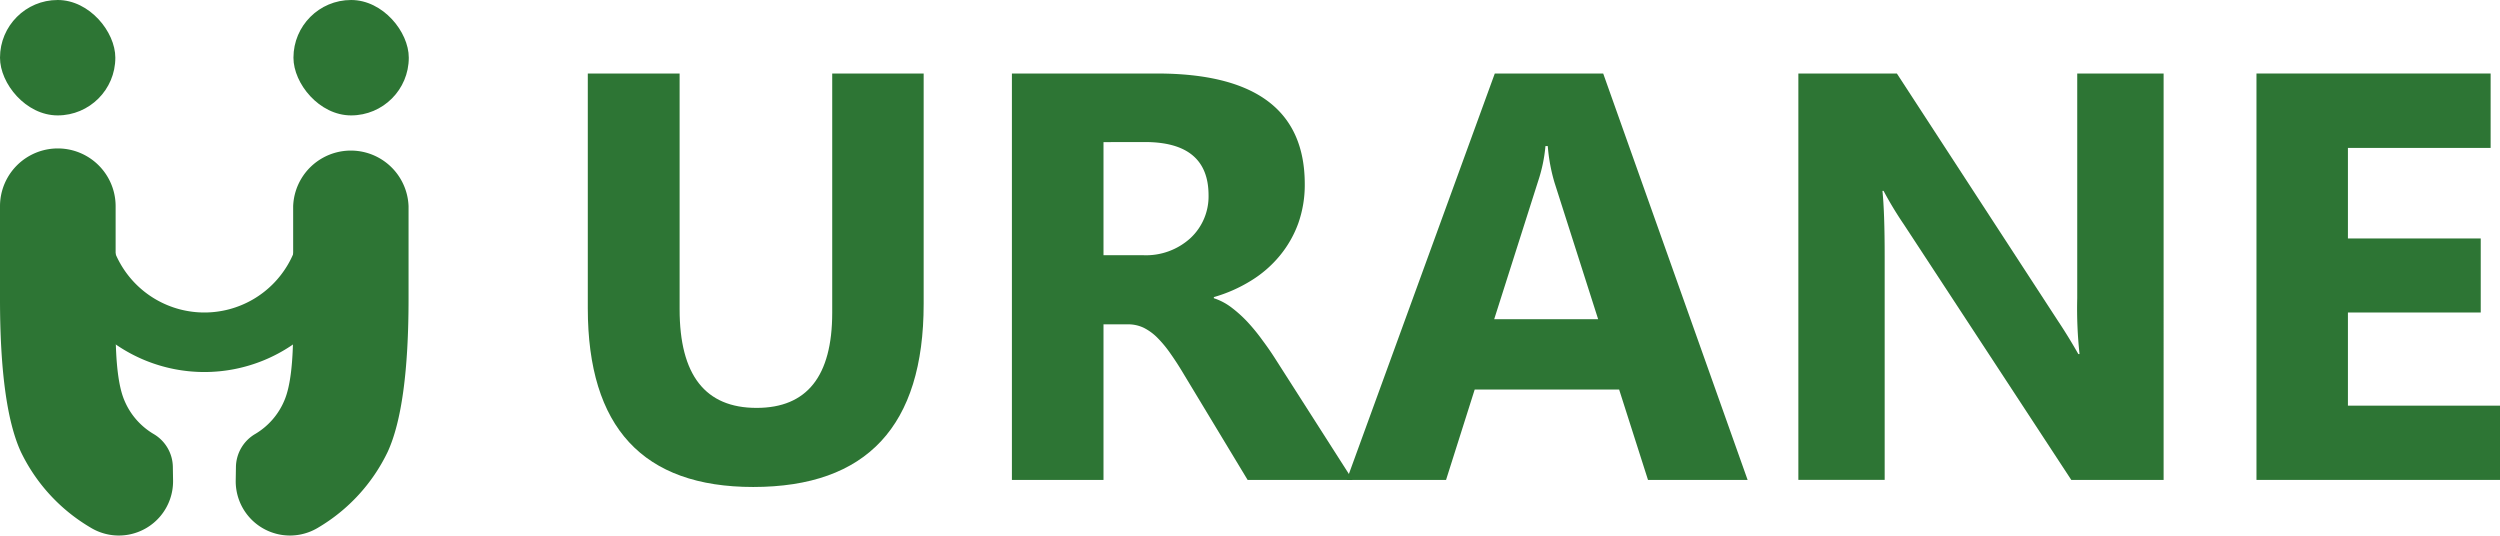
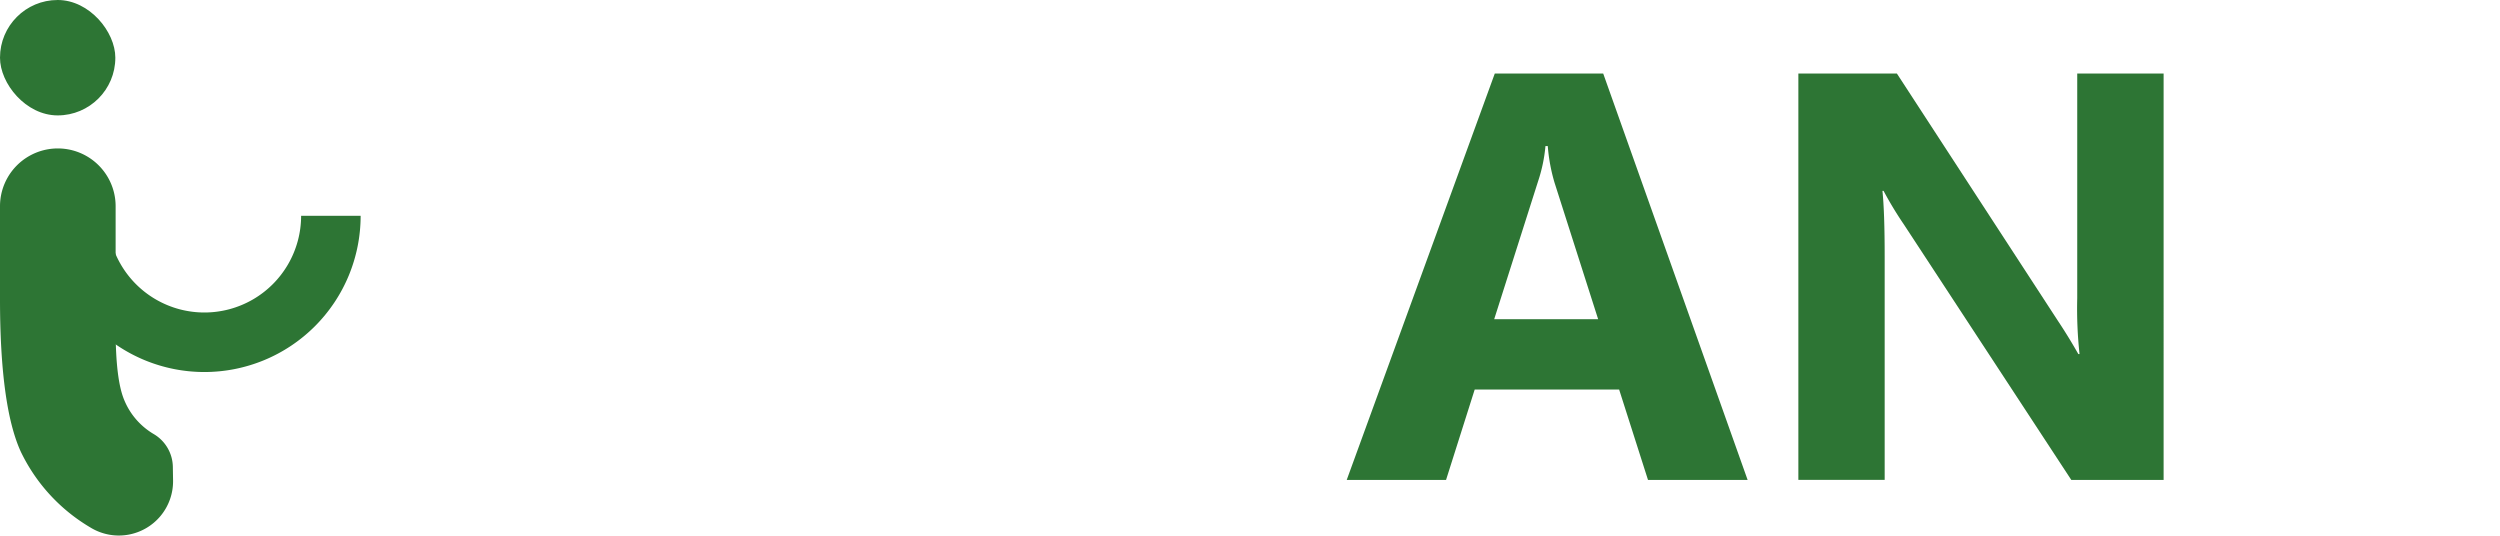
<svg xmlns="http://www.w3.org/2000/svg" viewBox="0 0 336 72">
  <defs>
    <style>.cls-1{fill:#2d7534;}</style>
  </defs>
  <g id="Layer_2" data-name="Layer 2">
    <g id="Layer_1-2" data-name="Layer 1">
-       <path class="cls-1" d="M124.14,40.85q0,24.6-22.91,24.6Q79,65.45,79,41.42V9.88H91.34V41.57q0,13.26,10.35,13.25,10.16,0,10.16-12.79V9.88h12.29Z" />
-       <path class="cls-1" d="M181.8,64.5H167.68l-8.49-14.06q-.94-1.59-1.83-2.85a15.51,15.51,0,0,0-1.77-2.16,7.07,7.07,0,0,0-1.86-1.37,4.83,4.83,0,0,0-2.11-.47h-3.31V64.5H136V9.88H155.5q19.86,0,19.86,14.86a15.46,15.46,0,0,1-.87,5.27A14.68,14.68,0,0,1,172,34.37a15.46,15.46,0,0,1-3.86,3.35,19.8,19.8,0,0,1-5,2.21v.15a8,8,0,0,1,2.36,1.24,17,17,0,0,1,2.21,2,26,26,0,0,1,2,2.46c.65.87,1.24,1.73,1.77,2.57ZM148.31,19.1V34.3h5.32A8.86,8.86,0,0,0,160,32a7.65,7.65,0,0,0,2.43-5.75q0-7.16-8.56-7.16Z" />
      <path class="cls-1" d="M234.88,64.5H221.49l-3.88-12.15H198.2L194.35,64.5H181L200.9,9.88h14.57ZM214.79,42.9l-5.86-18.35a23.65,23.65,0,0,1-.91-4.92h-.31a20.82,20.82,0,0,1-1,4.76L200.82,42.9Z" />
      <path class="cls-1" d="M290.79,64.5H278.38L255.89,30.18a48.7,48.7,0,0,1-2.74-4.53H253c.2,1.93.3,4.87.3,8.84v30H241.7V9.88h13.24l21.65,33.25c1,1.5,1.91,3,2.74,4.46h.16a56.85,56.85,0,0,1-.31-7.51V9.88h11.61Z" />
-       <path class="cls-1" d="M336,64.5H303.27V9.88h31.47v10H315.56V32.05h17.85V42H315.56V54.52H336Z" />
      <path class="cls-1" d="M23.23,62.74a5.21,5.21,0,0,0-2.6-4.42h0a9.47,9.47,0,0,1-3.91-4.5c-.8-1.86-1.18-5.07-1.18-9.59V27.72A7.76,7.76,0,0,0,0,27.72v12.4Q0,54.64,2.81,60.74A23.75,23.75,0,0,0,12.16,70.9l.1.06a7.29,7.29,0,0,0,11-6.35Z" />
-       <path class="cls-1" d="M31.71,62.74a5.23,5.23,0,0,1,2.6-4.42h0a9.47,9.47,0,0,0,3.91-4.5c.8-1.86,1.18-5.07,1.18-9.59V27.72a7.76,7.76,0,0,1,15.51,0v12.4q0,14.52-2.81,20.62A23.75,23.75,0,0,1,42.78,70.9l-.1.06a7.29,7.29,0,0,1-11-6.35Z" />
      <rect class="cls-1" width="15.5" height="15.51" rx="7.75" />
-       <rect class="cls-1" x="39.44" width="15.5" height="15.51" rx="7.75" />
      <path class="cls-1" d="M27.47,50a21,21,0,0,1-21-21h8a13,13,0,1,0,26,0h8A21,21,0,0,1,27.47,50Z" />
    </g>
  </g>
</svg>